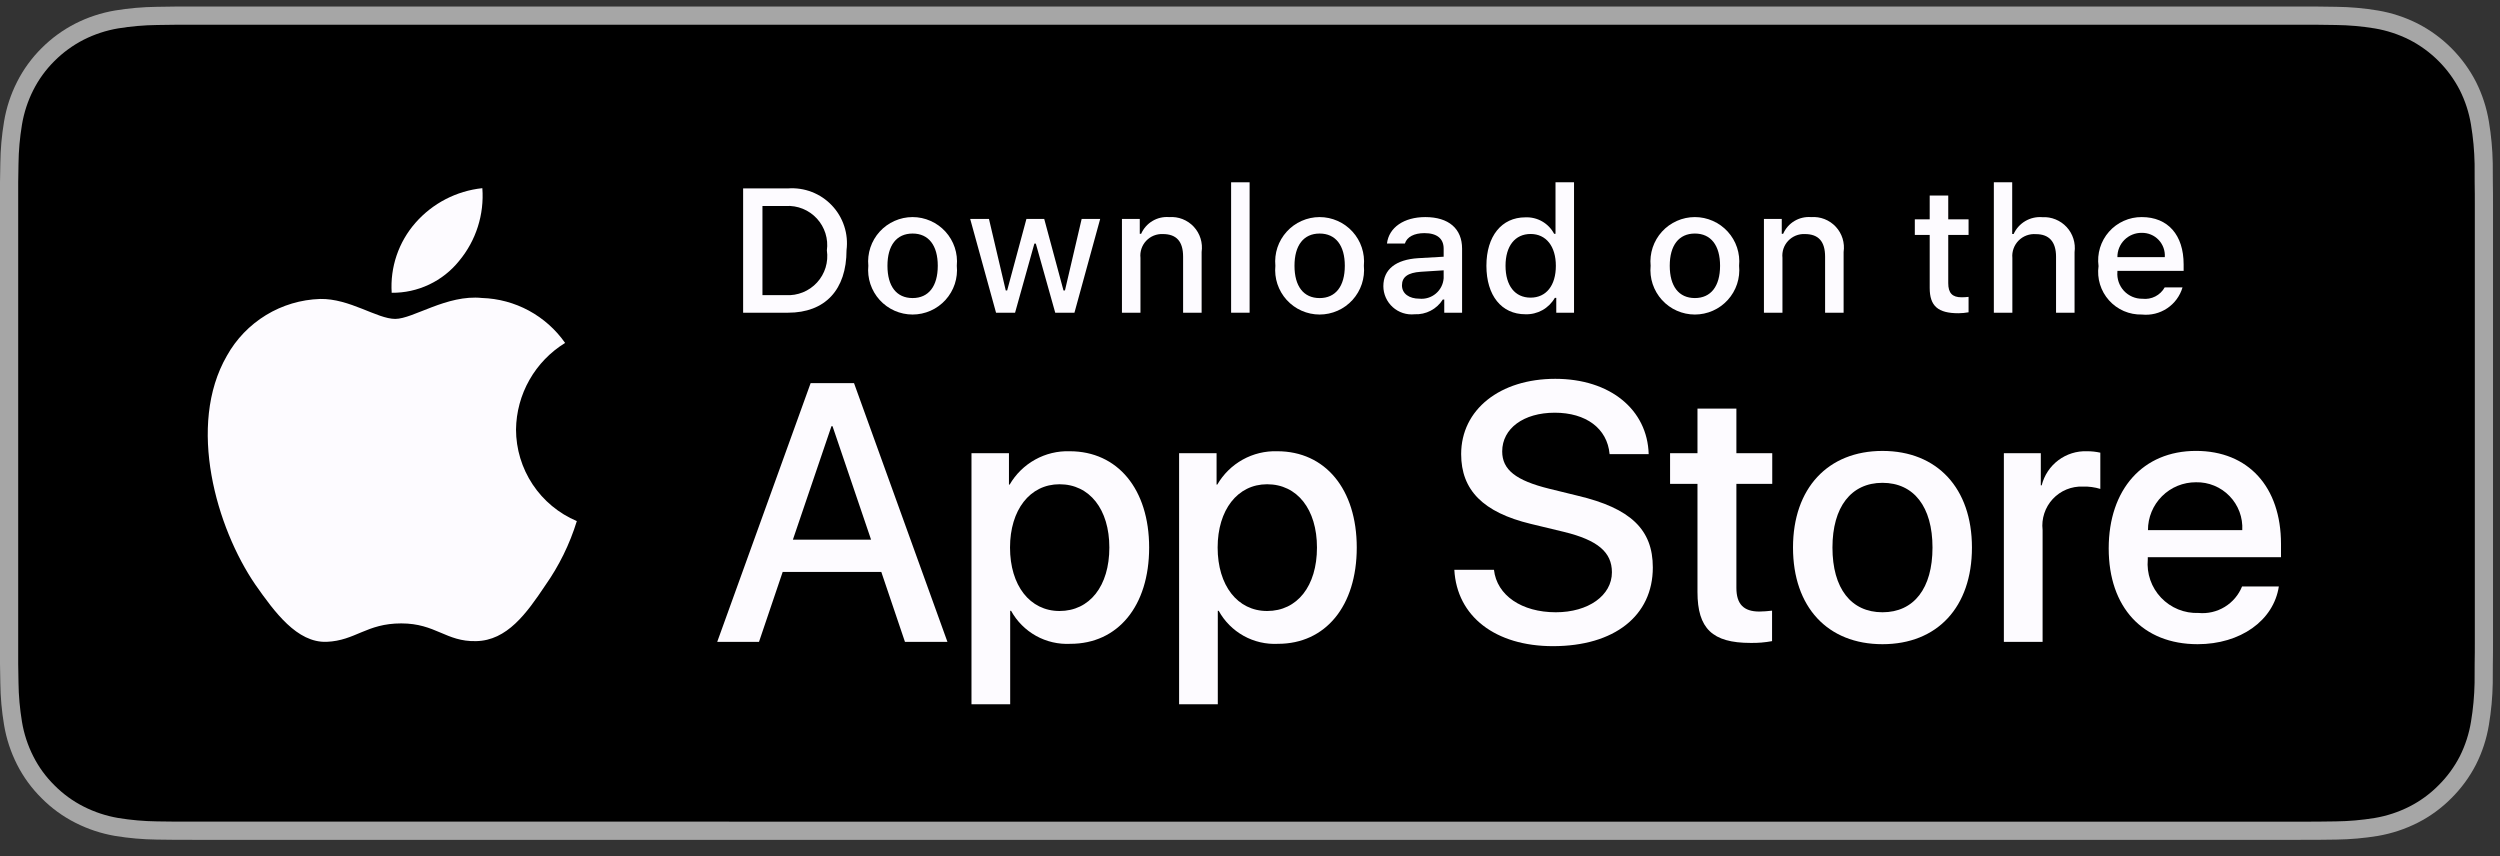
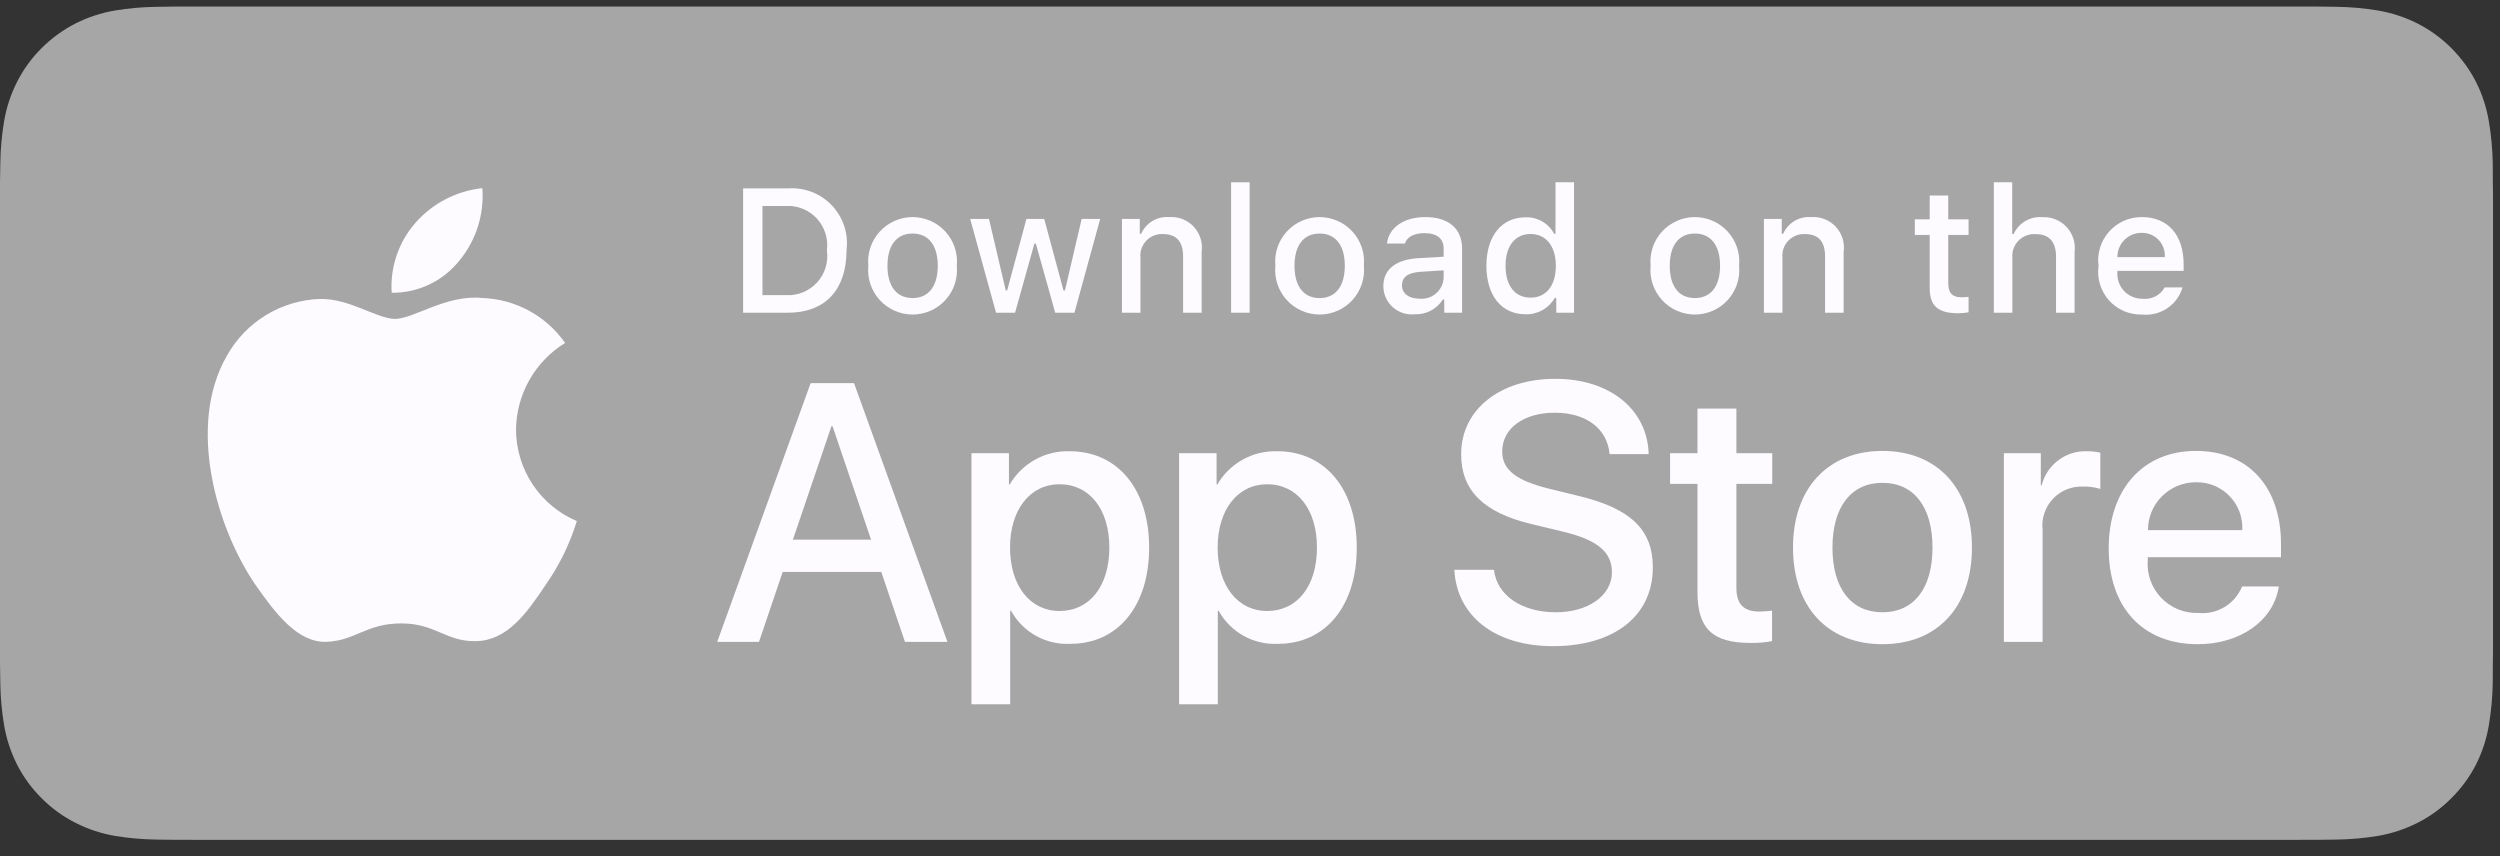
<svg xmlns="http://www.w3.org/2000/svg" width="108" height="37" viewBox="0 0 108 37" fill="none">
  <rect x="0" y="0" width="108" height="37" fill="#333333" stroke="none" />
  <g clip-path="url(#clip0_2135_4380)">
    <path d="M99.121 0.281H8.581C8.251 0.281 7.925 0.281 7.596 0.283C7.32 0.285 7.047 0.29 6.769 0.295C6.165 0.302 5.562 0.355 4.965 0.454C4.37 0.555 3.793 0.745 3.255 1.018C2.717 1.293 2.225 1.651 1.798 2.079C1.368 2.505 1.01 2.998 0.737 3.538C0.464 4.077 0.274 4.654 0.175 5.251C0.075 5.846 0.021 6.449 0.014 7.053C0.005 7.328 0.004 7.605 0 7.881V28.684C0.004 28.964 0.005 29.234 0.014 29.514C0.021 30.118 0.075 30.72 0.175 31.316C0.274 31.912 0.464 32.49 0.737 33.029C1.01 33.568 1.368 34.058 1.798 34.482C2.223 34.912 2.715 35.27 3.255 35.543C3.793 35.817 4.37 36.008 4.965 36.111C5.562 36.209 6.165 36.262 6.769 36.27C7.047 36.276 7.32 36.28 7.596 36.28C7.925 36.281 8.251 36.281 8.581 36.281H99.121C99.445 36.281 99.773 36.281 100.097 36.28C100.371 36.28 100.652 36.276 100.927 36.27C101.53 36.262 102.131 36.209 102.727 36.111C103.324 36.008 103.903 35.816 104.444 35.543C104.983 35.27 105.474 34.911 105.899 34.482C106.328 34.057 106.687 33.566 106.963 33.029C107.235 32.49 107.423 31.912 107.52 31.316C107.62 30.72 107.676 30.118 107.687 29.514C107.691 29.234 107.691 28.964 107.691 28.684C107.698 28.357 107.698 28.032 107.698 27.7V8.864C107.698 8.534 107.698 8.207 107.691 7.881C107.691 7.605 107.691 7.328 107.687 7.052C107.676 6.449 107.62 5.846 107.52 5.251C107.422 4.655 107.234 4.077 106.963 3.538C106.407 2.455 105.526 1.574 104.444 1.018C103.903 0.745 103.324 0.555 102.727 0.454C102.132 0.354 101.53 0.301 100.927 0.294C100.652 0.29 100.371 0.285 100.097 0.283C99.773 0.281 99.445 0.281 99.121 0.281Z" fill="#A6A6A6" />
-     <path d="M7.601 35.494C7.327 35.494 7.059 35.49 6.787 35.484C6.223 35.477 5.661 35.428 5.105 35.337C4.586 35.248 4.083 35.082 3.614 34.844C3.148 34.609 2.724 34.3 2.356 33.929C1.984 33.563 1.673 33.139 1.438 32.672C1.2 32.203 1.035 31.7 0.949 31.181C0.857 30.623 0.806 30.059 0.799 29.494C0.794 29.304 0.786 28.672 0.786 28.672V7.881C0.786 7.881 0.794 7.259 0.799 7.076C0.806 6.512 0.856 5.948 0.948 5.391C1.034 4.871 1.199 4.366 1.437 3.895C1.672 3.429 1.981 3.005 2.351 2.637C2.721 2.266 3.147 1.956 3.613 1.717C4.082 1.48 4.583 1.315 5.101 1.227C5.659 1.136 6.224 1.087 6.789 1.08L7.601 1.069H100.093L100.915 1.08C101.475 1.087 102.034 1.136 102.587 1.227C103.11 1.315 103.617 1.482 104.091 1.72C105.025 2.201 105.785 2.963 106.265 3.898C106.499 4.365 106.661 4.865 106.746 5.382C106.84 5.943 106.892 6.511 106.903 7.08C106.905 7.335 106.905 7.609 106.905 7.881C106.912 8.219 106.912 8.54 106.912 8.864V27.7C106.912 28.027 106.912 28.346 106.905 28.667C106.905 28.96 106.905 29.228 106.902 29.504C106.891 30.063 106.84 30.621 106.748 31.172C106.664 31.695 106.5 32.202 106.262 32.675C106.025 33.136 105.716 33.557 105.348 33.922C104.98 34.295 104.555 34.605 104.088 34.843C103.616 35.082 103.11 35.249 102.587 35.337C102.031 35.428 101.469 35.477 100.905 35.484C100.641 35.49 100.365 35.494 100.097 35.494L99.122 35.496L7.601 35.494Z" fill="black" />
    <path d="M22.292 18.552C22.302 17.801 22.501 17.064 22.872 16.411C23.243 15.757 23.773 15.208 24.413 14.815C24.006 14.234 23.47 13.757 22.847 13.419C22.223 13.082 21.529 12.895 20.821 12.873C19.31 12.714 17.845 13.777 17.074 13.777C16.289 13.777 15.104 12.889 13.827 12.915C13.001 12.942 12.196 13.182 11.491 13.612C10.785 14.043 10.203 14.648 9.801 15.37C8.061 18.384 9.359 22.813 11.026 25.249C11.861 26.442 12.835 27.774 14.111 27.727C15.36 27.675 15.826 26.931 17.333 26.931C18.826 26.931 19.263 27.727 20.564 27.697C21.904 27.675 22.748 26.498 23.553 25.294C24.152 24.444 24.613 23.505 24.919 22.511C24.141 22.182 23.477 21.631 23.01 20.927C22.543 20.223 22.293 19.397 22.292 18.552Z" fill="#FDFBFF" />
    <path d="M19.834 11.271C20.564 10.394 20.924 9.267 20.837 8.129C19.721 8.247 18.691 8.78 17.95 9.623C17.588 10.035 17.311 10.514 17.134 11.033C16.958 11.552 16.885 12.101 16.921 12.648C17.479 12.654 18.031 12.533 18.536 12.294C19.04 12.056 19.484 11.706 19.834 11.271Z" fill="#FDFBFF" />
    <path d="M38.072 24.707H33.812L32.789 27.728H30.984L35.019 16.552H36.894L40.929 27.728H39.094L38.072 24.707ZM34.253 23.313H37.63L35.965 18.411H35.919L34.253 23.313Z" fill="#FDFBFF" />
    <path d="M49.643 23.654C49.643 26.186 48.288 27.813 46.243 27.813C45.725 27.84 45.209 27.721 44.756 27.469C44.303 27.216 43.929 26.842 43.679 26.387H43.64V30.423H41.968V19.579H43.587V20.935H43.617C43.879 20.483 44.259 20.11 44.716 19.856C45.173 19.602 45.69 19.477 46.212 19.494C48.28 19.494 49.643 21.129 49.643 23.654ZM47.924 23.654C47.924 22.004 47.072 20.92 45.771 20.92C44.493 20.92 43.633 22.027 43.633 23.654C43.633 25.296 44.493 26.395 45.771 26.395C47.072 26.395 47.924 25.319 47.924 23.654Z" fill="#FDFBFF" />
    <path d="M58.612 23.654C58.612 26.186 57.257 27.813 55.212 27.813C54.694 27.84 54.178 27.721 53.725 27.469C53.271 27.216 52.898 26.842 52.648 26.387H52.609V30.423H50.937V19.579H52.556V20.935H52.586C52.848 20.483 53.228 20.11 53.684 19.856C54.141 19.602 54.658 19.477 55.181 19.494C57.249 19.494 58.612 21.129 58.612 23.654ZM56.893 23.654C56.893 22.004 56.04 20.92 54.74 20.92C53.462 20.92 52.602 22.027 52.602 23.654C52.602 25.296 53.462 26.395 54.74 26.395C56.04 26.395 56.893 25.319 56.893 23.654Z" fill="#FDFBFF" />
    <path d="M64.539 24.614C64.663 25.722 65.74 26.45 67.211 26.45C68.621 26.45 69.635 25.722 69.635 24.723C69.635 23.855 69.023 23.336 67.575 22.98L66.127 22.631C64.074 22.135 63.122 21.175 63.122 19.618C63.122 17.69 64.802 16.365 67.188 16.365C69.55 16.365 71.169 17.69 71.223 19.618H69.535C69.434 18.503 68.512 17.829 67.165 17.829C65.817 17.829 64.895 18.511 64.895 19.502C64.895 20.292 65.484 20.757 66.925 21.113L68.156 21.415C70.449 21.958 71.402 22.879 71.402 24.514C71.402 26.605 69.736 27.914 67.087 27.914C64.609 27.914 62.935 26.635 62.827 24.614L64.539 24.614Z" fill="#FDFBFF" />
    <path d="M75.012 17.651V19.579H76.561V20.904H75.012V25.396C75.012 26.094 75.322 26.419 76.003 26.419C76.187 26.416 76.371 26.403 76.553 26.38V27.697C76.247 27.754 75.936 27.78 75.624 27.774C73.975 27.774 73.331 27.154 73.331 25.574V20.904H72.147V19.579H73.331V17.651H75.012Z" fill="#FDFBFF" />
    <path d="M77.458 23.654C77.458 21.09 78.968 19.48 81.323 19.48C83.685 19.48 85.188 21.09 85.188 23.654C85.188 26.225 83.693 27.829 81.323 27.829C78.953 27.829 77.458 26.225 77.458 23.654ZM83.484 23.654C83.484 21.896 82.678 20.858 81.323 20.858C79.967 20.858 79.162 21.904 79.162 23.654C79.162 25.42 79.967 26.45 81.323 26.45C82.678 26.45 83.484 25.42 83.484 23.654Z" fill="#FDFBFF" />
    <path d="M86.567 19.579H88.163V20.966H88.201C88.309 20.533 88.563 20.15 88.92 19.882C89.277 19.614 89.715 19.477 90.161 19.494C90.354 19.493 90.546 19.514 90.734 19.556V21.121C90.491 21.047 90.237 21.012 89.983 21.02C89.74 21.01 89.498 21.053 89.273 21.145C89.048 21.238 88.846 21.378 88.68 21.556C88.515 21.734 88.389 21.946 88.314 22.177C88.237 22.408 88.212 22.653 88.24 22.895V27.728H86.567L86.567 19.579Z" fill="#FDFBFF" />
    <path d="M98.446 25.334C98.221 26.814 96.781 27.829 94.937 27.829C92.567 27.829 91.096 26.24 91.096 23.692C91.096 21.137 92.575 19.479 94.867 19.479C97.121 19.479 98.539 21.028 98.539 23.498V24.071H92.784V24.172C92.757 24.472 92.795 24.774 92.894 25.059C92.993 25.343 93.152 25.603 93.359 25.821C93.567 26.039 93.818 26.211 94.097 26.325C94.376 26.438 94.675 26.491 94.976 26.48C95.371 26.517 95.768 26.426 96.107 26.219C96.446 26.013 96.709 25.702 96.858 25.334L98.446 25.334ZM92.792 22.902H96.866C96.881 22.633 96.84 22.363 96.746 22.11C96.651 21.857 96.506 21.626 96.318 21.432C96.131 21.237 95.905 21.084 95.655 20.981C95.405 20.878 95.137 20.828 94.867 20.834C94.595 20.833 94.325 20.885 94.073 20.988C93.821 21.091 93.592 21.244 93.399 21.436C93.206 21.628 93.053 21.857 92.949 22.108C92.844 22.36 92.791 22.63 92.792 22.902Z" fill="#FDFBFF" />
    <path d="M34.043 8.139C34.394 8.114 34.746 8.167 35.074 8.294C35.401 8.421 35.697 8.62 35.938 8.875C36.18 9.13 36.362 9.436 36.471 9.77C36.581 10.104 36.614 10.459 36.57 10.807C36.57 12.523 35.643 13.509 34.043 13.509H32.103V8.139H34.043ZM32.938 12.75H33.95C34.201 12.765 34.451 12.723 34.684 12.629C34.917 12.535 35.126 12.39 35.295 12.205C35.465 12.02 35.591 11.8 35.665 11.56C35.738 11.32 35.758 11.066 35.721 10.818C35.755 10.571 35.734 10.319 35.659 10.081C35.584 9.843 35.458 9.624 35.288 9.44C35.119 9.257 34.911 9.113 34.68 9.019C34.449 8.925 34.199 8.884 33.95 8.898H32.938V12.75Z" fill="#FDFBFF" />
    <path d="M37.512 11.481C37.486 11.215 37.517 10.946 37.601 10.692C37.686 10.438 37.822 10.205 38.002 10.007C38.182 9.809 38.402 9.651 38.646 9.543C38.891 9.434 39.156 9.378 39.423 9.378C39.691 9.378 39.955 9.434 40.2 9.543C40.445 9.651 40.664 9.809 40.844 10.007C41.024 10.205 41.16 10.438 41.245 10.692C41.329 10.946 41.36 11.215 41.334 11.481C41.36 11.748 41.33 12.017 41.246 12.271C41.162 12.525 41.025 12.759 40.845 12.958C40.665 13.156 40.446 13.315 40.201 13.423C39.956 13.531 39.691 13.588 39.423 13.588C39.155 13.588 38.89 13.531 38.645 13.423C38.401 13.315 38.181 13.156 38.001 12.958C37.821 12.759 37.685 12.525 37.6 12.271C37.516 12.017 37.486 11.748 37.512 11.481ZM40.512 11.481C40.512 10.603 40.117 10.089 39.425 10.089C38.729 10.089 38.338 10.603 38.338 11.481C38.338 12.367 38.729 12.876 39.425 12.876C40.117 12.876 40.512 12.363 40.512 11.481Z" fill="#FDFBFF" />
    <path d="M46.416 13.509H45.586L44.748 10.524H44.685L43.851 13.509H43.029L41.912 9.457H42.723L43.449 12.549H43.509L44.342 9.457H45.11L45.943 12.549H46.006L46.728 9.457H47.528L46.416 13.509Z" fill="#FDFBFF" />
    <path d="M48.468 9.457H49.238V10.101H49.297C49.399 9.869 49.57 9.675 49.787 9.546C50.003 9.417 50.255 9.358 50.507 9.379C50.704 9.364 50.902 9.393 51.086 9.465C51.27 9.538 51.436 9.65 51.571 9.795C51.705 9.94 51.806 10.113 51.864 10.302C51.923 10.491 51.938 10.69 51.91 10.886V13.509H51.11V11.087C51.11 10.435 50.827 10.111 50.235 10.111C50.101 10.105 49.968 10.128 49.843 10.178C49.719 10.229 49.607 10.305 49.515 10.403C49.423 10.5 49.354 10.616 49.311 10.743C49.268 10.87 49.253 11.005 49.268 11.139V13.509H48.468L48.468 9.457Z" fill="#FDFBFF" />
    <path d="M53.184 7.875H53.983V13.509H53.184V7.875Z" fill="#FDFBFF" />
    <path d="M55.096 11.481C55.071 11.215 55.101 10.946 55.185 10.692C55.27 10.438 55.407 10.205 55.587 10.007C55.766 9.809 55.986 9.651 56.23 9.543C56.475 9.434 56.74 9.378 57.007 9.378C57.275 9.378 57.539 9.434 57.784 9.543C58.029 9.651 58.248 9.809 58.428 10.007C58.608 10.205 58.745 10.438 58.829 10.692C58.914 10.946 58.944 11.215 58.919 11.481C58.945 11.748 58.914 12.017 58.83 12.271C58.746 12.525 58.609 12.759 58.429 12.958C58.249 13.156 58.03 13.315 57.785 13.423C57.54 13.531 57.275 13.588 57.007 13.588C56.739 13.588 56.475 13.531 56.23 13.423C55.985 13.315 55.765 13.156 55.585 12.958C55.405 12.759 55.269 12.525 55.184 12.271C55.1 12.017 55.07 11.748 55.096 11.481ZM58.096 11.481C58.096 10.603 57.701 10.089 57.008 10.089C56.313 10.089 55.922 10.603 55.922 11.481C55.922 12.367 56.313 12.877 57.008 12.877C57.701 12.877 58.096 12.363 58.096 11.481Z" fill="#FDFBFF" />
    <path d="M59.761 12.363C59.761 11.634 60.304 11.213 61.268 11.153L62.366 11.09V10.74C62.366 10.312 62.083 10.071 61.536 10.071C61.09 10.071 60.78 10.235 60.691 10.521H59.917C59.999 9.825 60.654 9.378 61.573 9.378C62.589 9.378 63.162 9.884 63.162 10.74V13.509H62.392V12.94H62.329C62.2 13.144 62.02 13.311 61.806 13.422C61.592 13.534 61.353 13.587 61.112 13.576C60.941 13.594 60.77 13.576 60.607 13.523C60.444 13.47 60.294 13.384 60.167 13.269C60.04 13.155 59.938 13.015 59.868 12.859C59.798 12.703 59.761 12.534 59.761 12.363ZM62.366 12.017V11.678L61.376 11.741C60.818 11.779 60.565 11.969 60.565 12.326C60.565 12.691 60.881 12.903 61.316 12.903C61.444 12.916 61.573 12.903 61.695 12.865C61.818 12.827 61.931 12.765 62.029 12.682C62.127 12.6 62.207 12.498 62.265 12.384C62.323 12.27 62.357 12.145 62.366 12.017Z" fill="#FDFBFF" />
    <path d="M64.213 11.481C64.213 10.201 64.871 9.389 65.895 9.389C66.148 9.378 66.4 9.438 66.62 9.564C66.84 9.69 67.02 9.876 67.138 10.1H67.198V7.875H67.998V13.509H67.231V12.869H67.168C67.04 13.092 66.854 13.275 66.63 13.4C66.406 13.524 66.152 13.585 65.895 13.576C64.864 13.576 64.213 12.765 64.213 11.481ZM65.039 11.481C65.039 12.341 65.444 12.858 66.122 12.858C66.796 12.858 67.213 12.333 67.213 11.485C67.213 10.64 66.792 10.108 66.122 10.108C65.449 10.108 65.039 10.629 65.039 11.481Z" fill="#FDFBFF" />
    <path d="M71.307 11.481C71.281 11.215 71.312 10.946 71.396 10.692C71.481 10.438 71.617 10.205 71.797 10.007C71.977 9.809 72.197 9.651 72.441 9.543C72.686 9.434 72.951 9.378 73.218 9.378C73.486 9.378 73.75 9.434 73.995 9.543C74.24 9.651 74.459 9.809 74.639 10.007C74.819 10.205 74.955 10.438 75.04 10.692C75.124 10.946 75.155 11.215 75.129 11.481C75.155 11.748 75.125 12.017 75.041 12.271C74.957 12.525 74.82 12.759 74.64 12.958C74.46 13.156 74.241 13.315 73.996 13.423C73.751 13.531 73.486 13.588 73.218 13.588C72.95 13.588 72.685 13.531 72.44 13.423C72.195 13.315 71.976 13.156 71.796 12.958C71.616 12.759 71.48 12.525 71.395 12.271C71.311 12.017 71.281 11.748 71.307 11.481ZM74.307 11.481C74.307 10.603 73.912 10.089 73.219 10.089C72.524 10.089 72.133 10.603 72.133 11.481C72.133 12.367 72.524 12.876 73.219 12.876C73.912 12.876 74.307 12.363 74.307 11.481Z" fill="#FDFBFF" />
    <path d="M76.202 9.457H76.972V10.101H77.032C77.133 9.869 77.304 9.675 77.521 9.546C77.738 9.417 77.99 9.358 78.241 9.379C78.438 9.364 78.636 9.393 78.82 9.465C79.005 9.538 79.17 9.65 79.305 9.795C79.44 9.94 79.54 10.113 79.599 10.302C79.657 10.491 79.673 10.69 79.644 10.886V13.509H78.844V11.087C78.844 10.435 78.561 10.111 77.97 10.111C77.836 10.105 77.702 10.128 77.578 10.178C77.454 10.229 77.342 10.305 77.25 10.403C77.158 10.5 77.088 10.616 77.045 10.743C77.003 10.87 76.988 11.005 77.002 11.139V13.509H76.202V9.457Z" fill="#FDFBFF" />
    <path d="M84.164 8.448V9.475H85.042V10.149H84.164V12.233C84.164 12.657 84.339 12.843 84.737 12.843C84.839 12.843 84.941 12.837 85.042 12.825V13.491C84.898 13.517 84.753 13.53 84.607 13.532C83.717 13.532 83.363 13.219 83.363 12.438V10.149H82.72V9.475H83.363V8.448H84.164Z" fill="#FDFBFF" />
    <path d="M86.134 7.875H86.927V10.108H86.99C87.096 9.874 87.272 9.68 87.493 9.55C87.714 9.42 87.97 9.361 88.225 9.382C88.422 9.371 88.618 9.404 88.8 9.478C88.982 9.552 89.145 9.665 89.279 9.809C89.412 9.953 89.512 10.125 89.571 10.313C89.63 10.5 89.647 10.698 89.621 10.893V13.509H88.821V11.09C88.821 10.443 88.519 10.115 87.954 10.115C87.817 10.104 87.678 10.123 87.549 10.17C87.419 10.218 87.302 10.293 87.205 10.391C87.108 10.489 87.033 10.607 86.986 10.737C86.939 10.867 86.921 11.005 86.934 11.142V13.509H86.134L86.134 7.875Z" fill="#FDFBFF" />
    <path d="M94.285 12.415C94.176 12.786 93.941 13.106 93.62 13.32C93.299 13.534 92.913 13.629 92.529 13.588C92.262 13.595 91.997 13.543 91.751 13.438C91.506 13.332 91.287 13.174 91.109 12.975C90.931 12.776 90.798 12.541 90.72 12.285C90.642 12.03 90.62 11.76 90.657 11.496C90.621 11.23 90.643 10.96 90.721 10.704C90.799 10.448 90.931 10.211 91.108 10.011C91.285 9.81 91.504 9.65 91.748 9.541C91.993 9.431 92.258 9.376 92.525 9.378C93.653 9.378 94.333 10.149 94.333 11.421V11.701H91.472V11.745C91.459 11.894 91.478 12.044 91.527 12.185C91.575 12.326 91.653 12.455 91.754 12.565C91.856 12.674 91.98 12.761 92.117 12.82C92.254 12.879 92.402 12.908 92.551 12.906C92.742 12.929 92.936 12.895 93.108 12.807C93.279 12.72 93.421 12.583 93.515 12.415L94.285 12.415ZM91.472 11.109H93.519C93.529 10.973 93.51 10.836 93.464 10.708C93.418 10.579 93.346 10.462 93.252 10.363C93.158 10.264 93.045 10.186 92.919 10.134C92.793 10.082 92.657 10.056 92.521 10.059C92.383 10.057 92.246 10.083 92.117 10.136C91.989 10.188 91.873 10.265 91.775 10.363C91.677 10.461 91.6 10.577 91.548 10.705C91.496 10.833 91.47 10.971 91.472 11.109Z" fill="#FDFBFF" />
  </g>
  <defs>
    <clipPath id="clip0_2135_4380">
      <rect width="107.698" height="36" fill="white" transform="translate(0 0.281)" />
    </clipPath>
  </defs>
</svg>